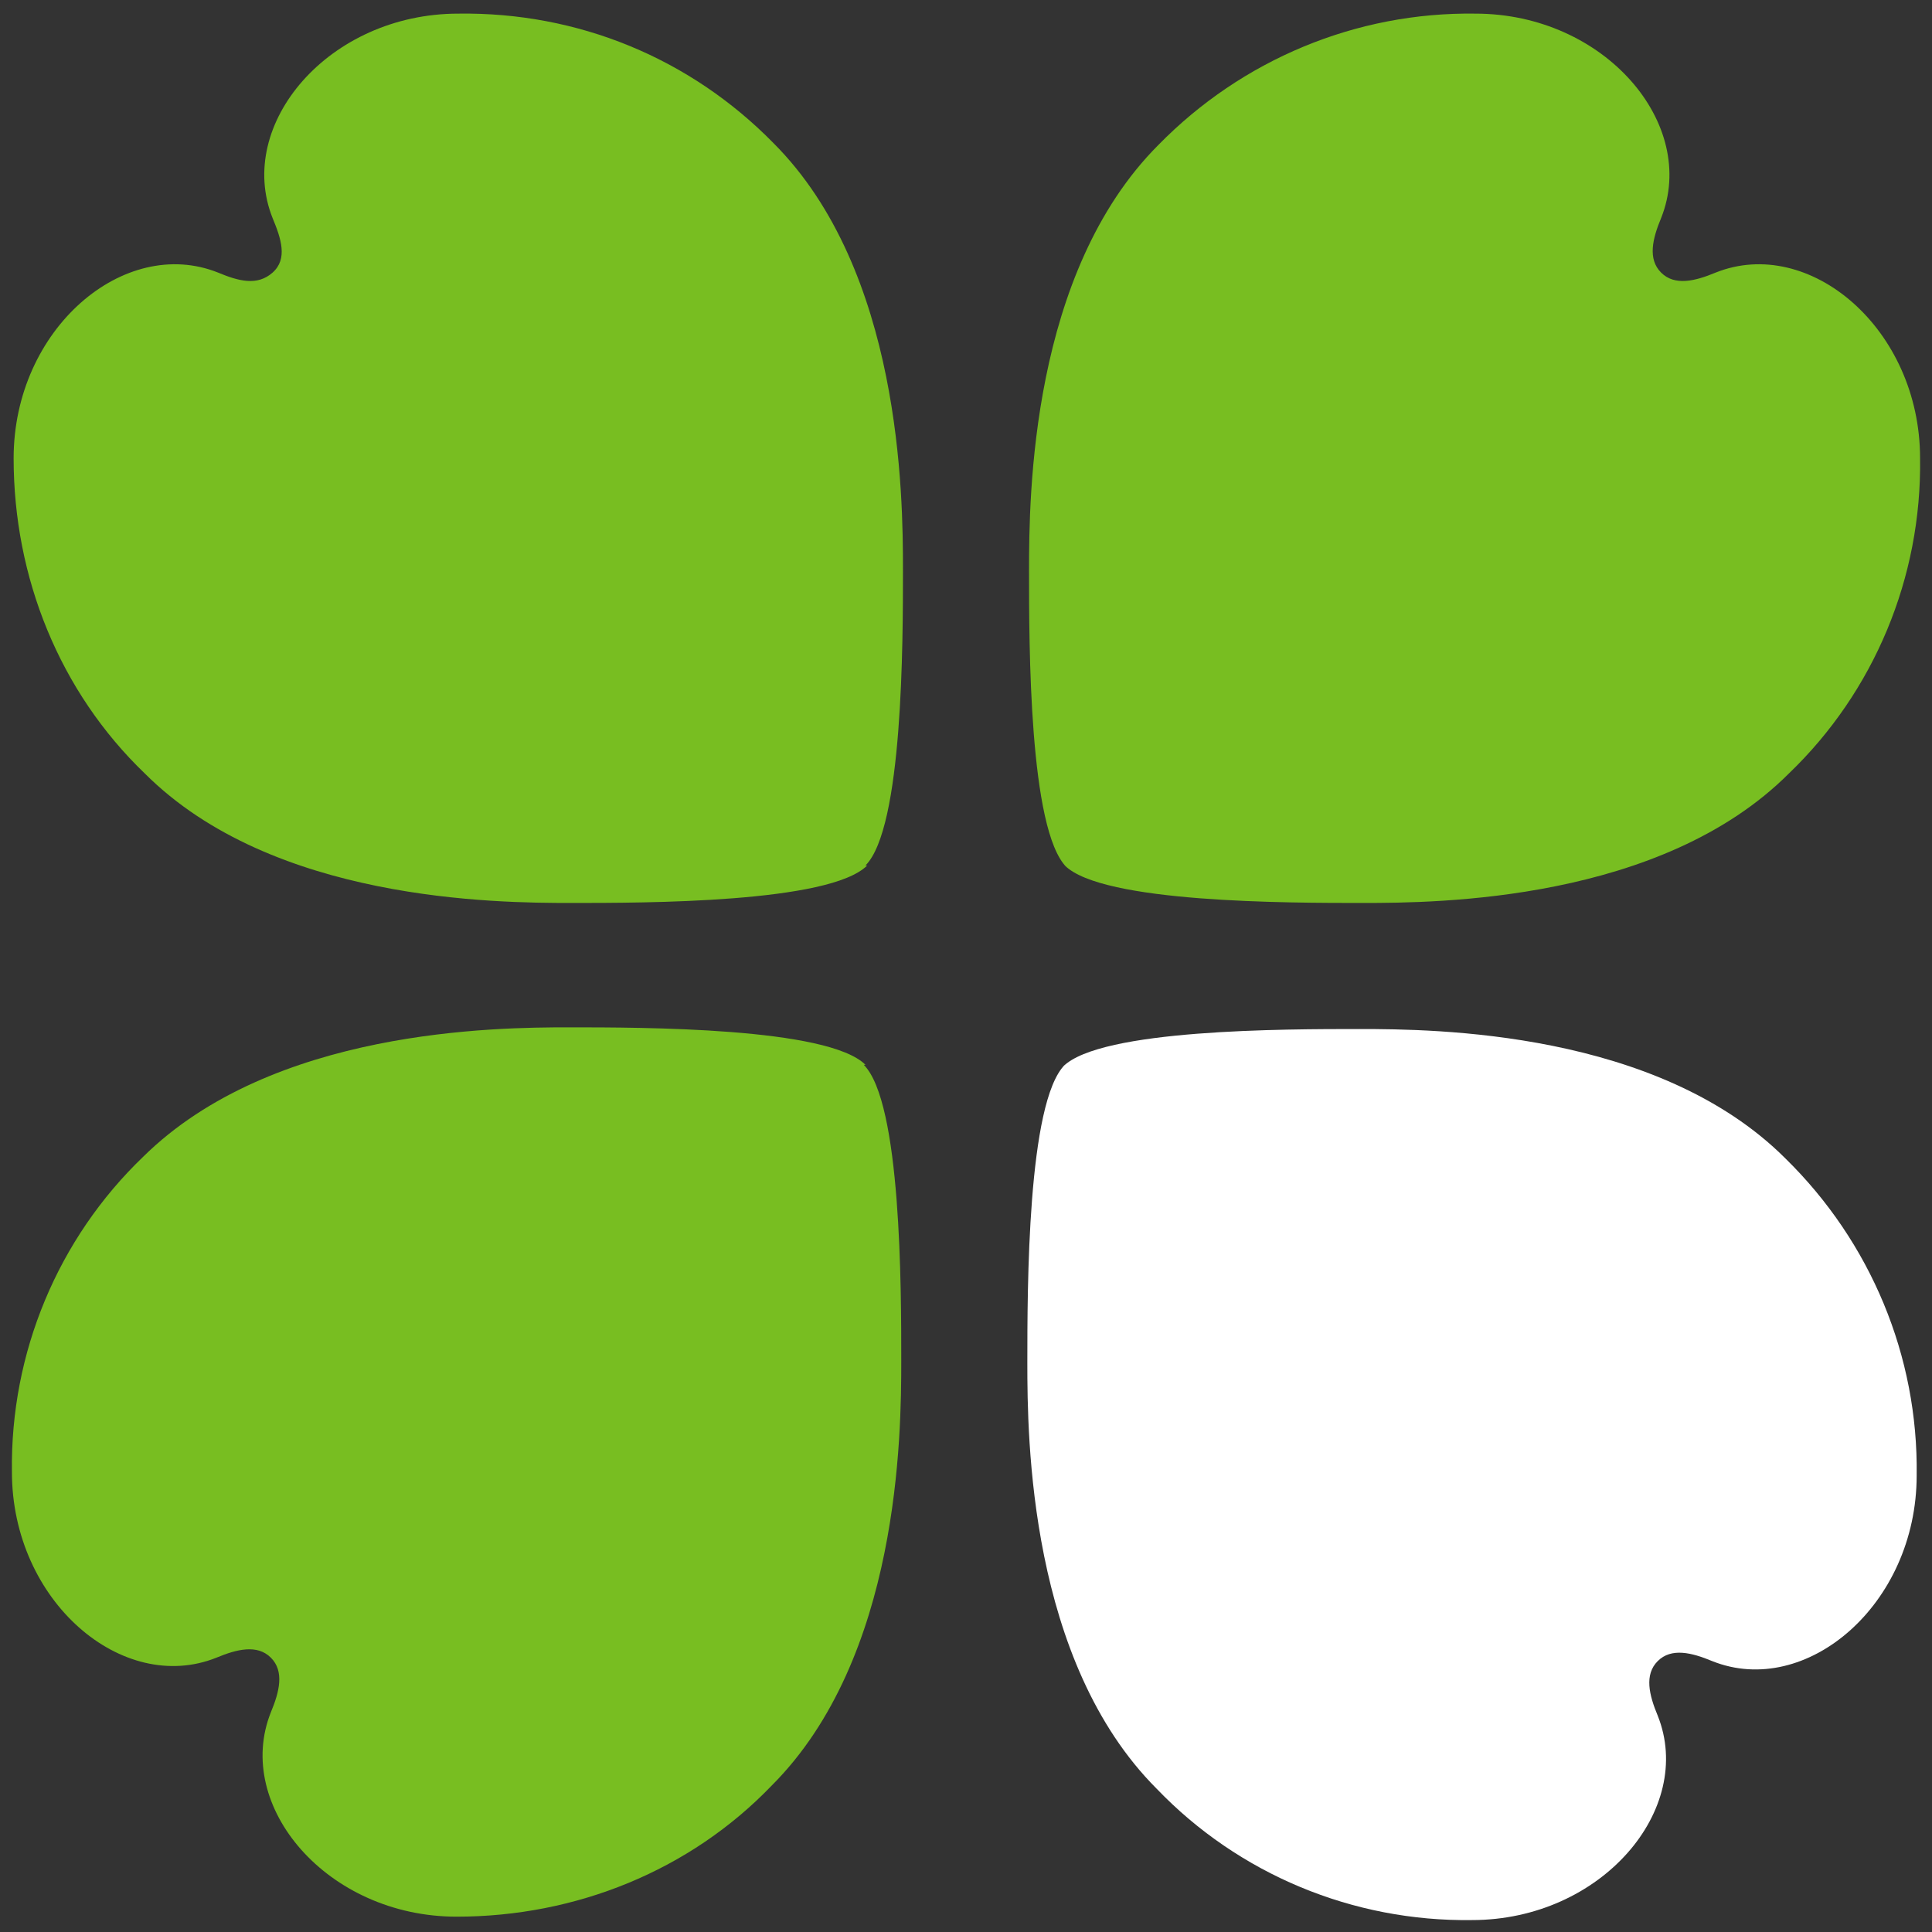
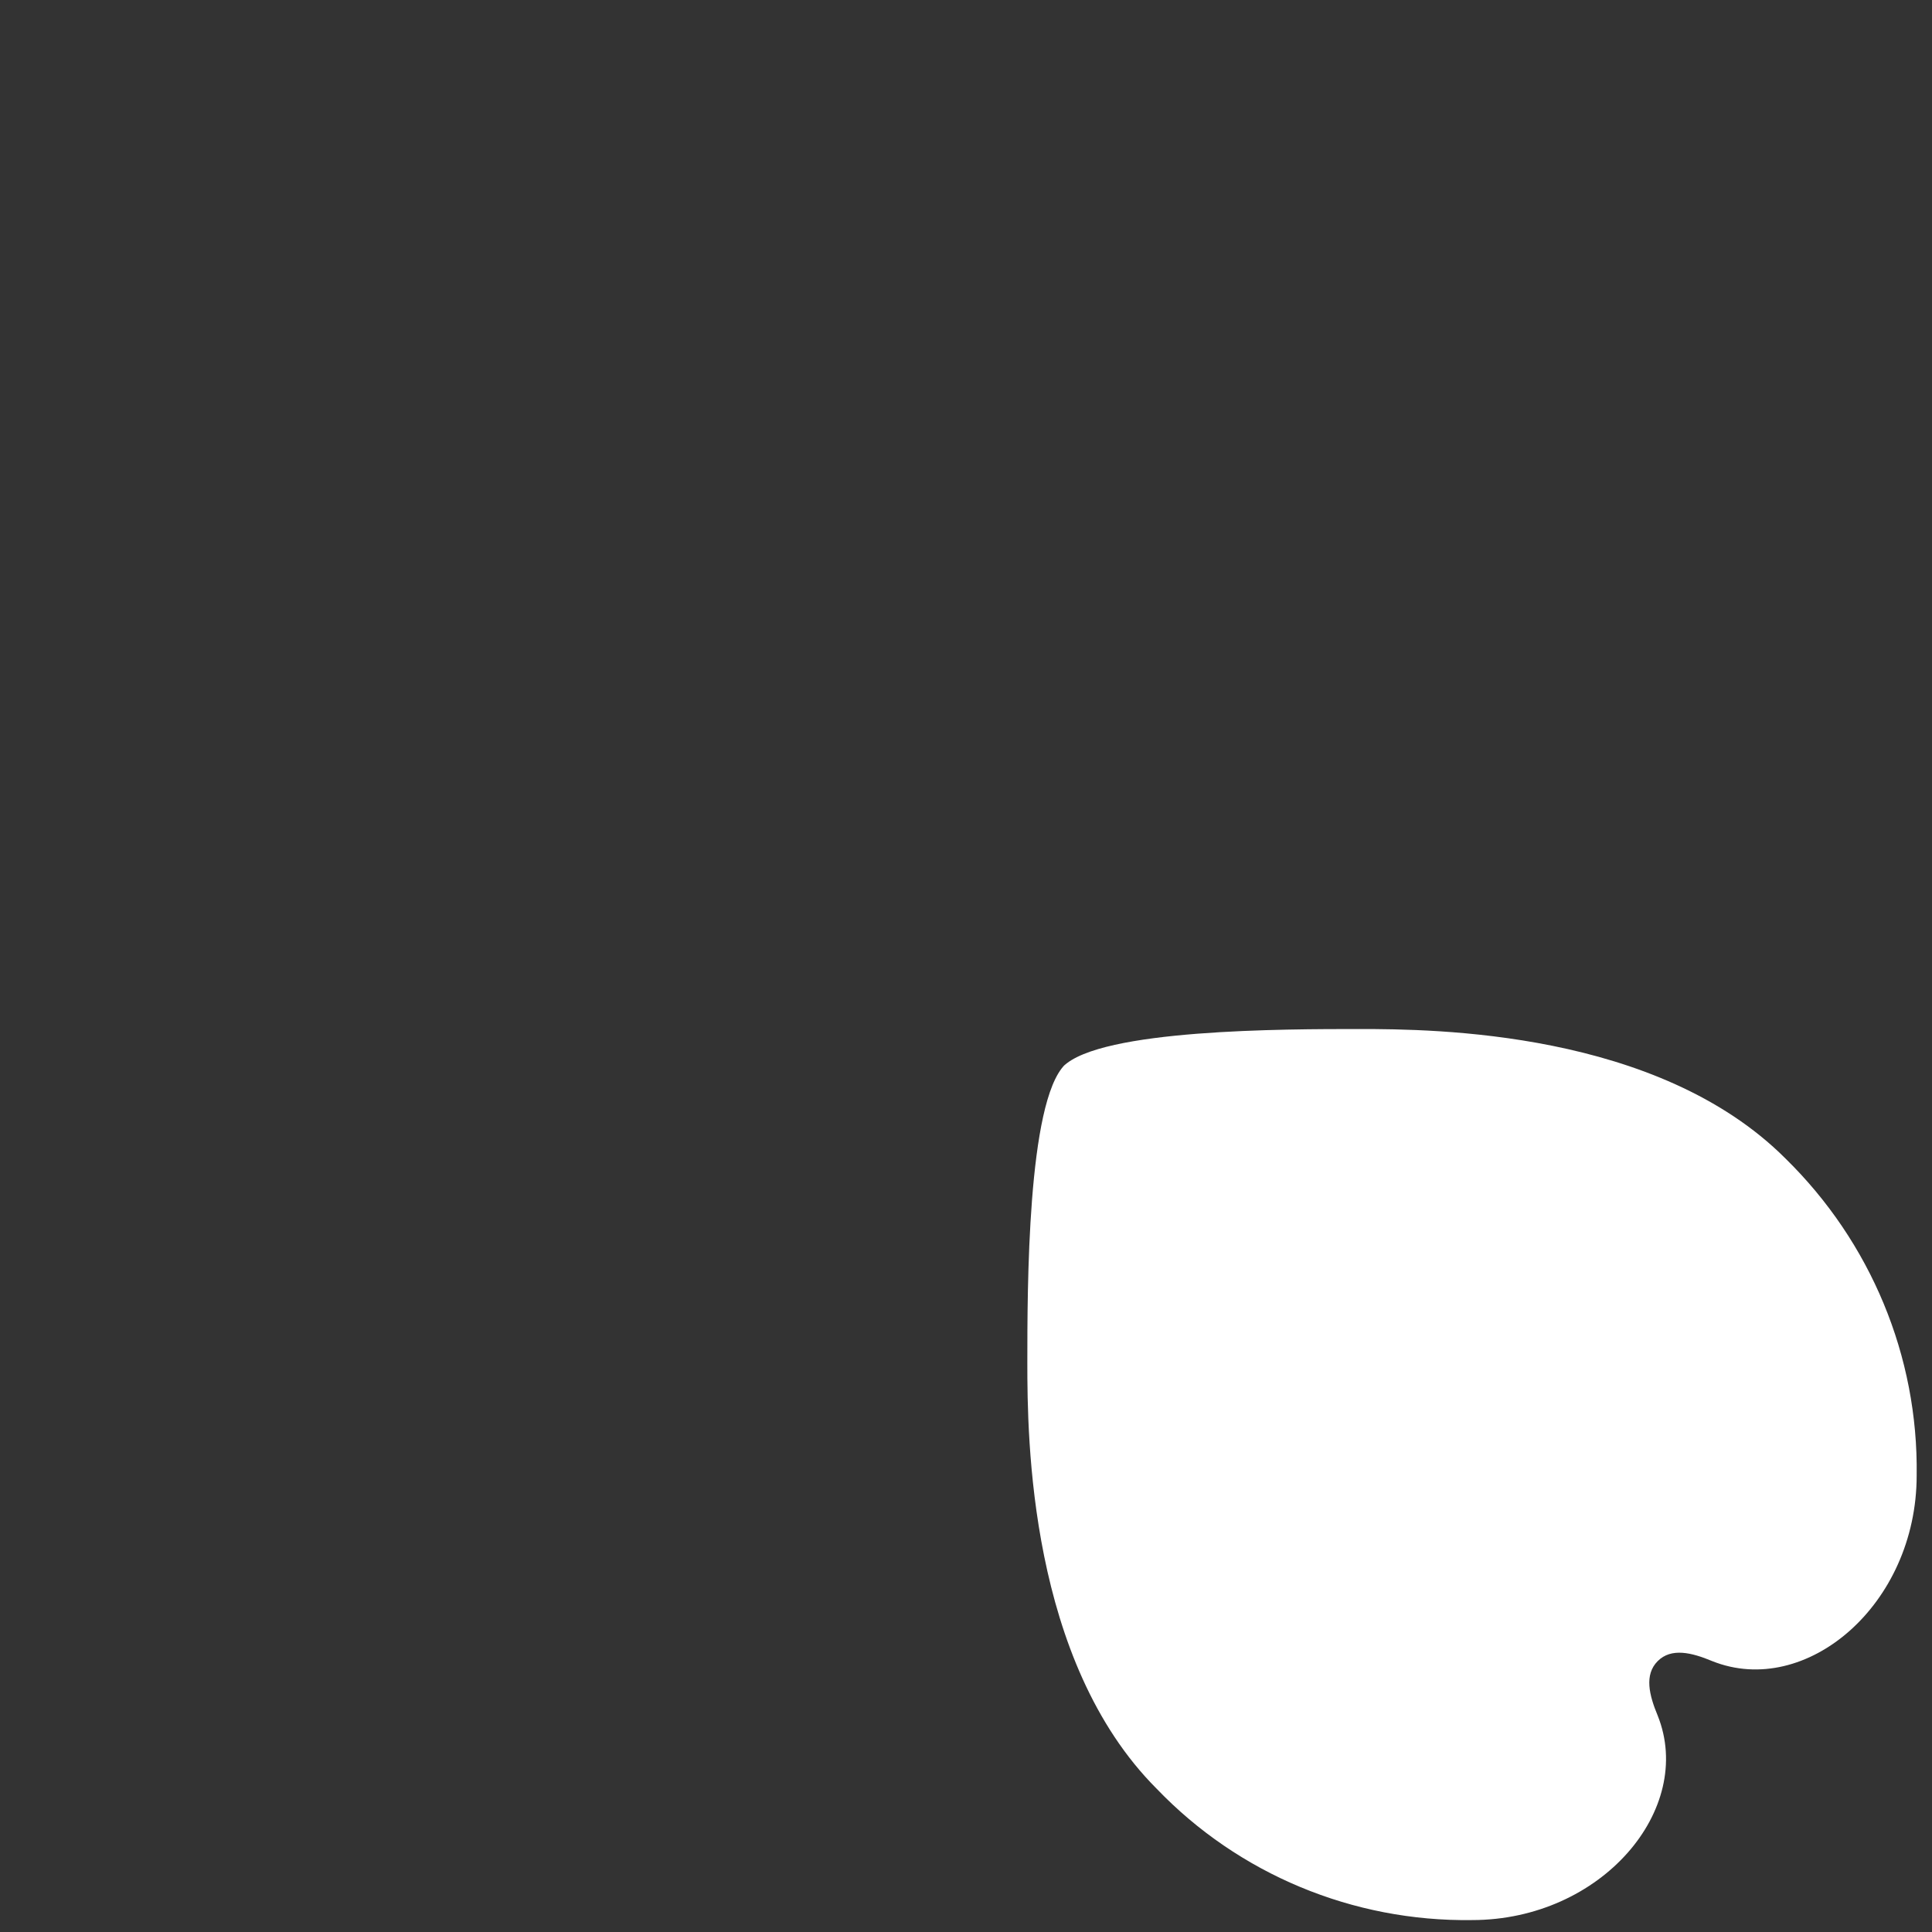
<svg xmlns="http://www.w3.org/2000/svg" id="Uelzener_Logo" version="1.1" viewBox="0 0 113.4 113.4">
  <rect x="0" y="0" width="113.4" height="113.4" fill="#333333" stroke="none" />
  <defs>
    <style>
      .st0 {
        fill: #78be21;
      }

      .st1 {
        fill: #fff;
      }
    </style>
  </defs>
-   <path class="st0" d="M62.5,50.8c2.2,2.2,13.1,2.2,17.5,2.2s17.5-.1,25-7.6c5-4.8,7.8-11.5,7.7-18.5,0-7.6-6.5-13.1-12-10.9-1.2.5-2.4.8-3.2,0s-.5-2,0-3.2c2.2-5.5-3.3-12-10.9-12-7-.1-13.7,2.7-18.6,7.7-7.5,7.5-7.6,20.6-7.6,25s0,15.2,2.2,17.4" />
-   <path class="st0" d="M50.8,50.8c2.2-2.2,2.2-13.1,2.2-17.4s-.1-17.5-7.6-25C40.5,3.4,33.9.7,26.9.8c-7.6,0-13.1,6.5-10.9,12,.5,1.2.9,2.4,0,3.2s-2,.5-3.2,0C7.3,13.8.8,19.3.8,26.9c0,7,2.7,13.7,7.7,18.5,7.5,7.5,20.6,7.6,25,7.6s15.2,0,17.4-2.2" />
-   <path class="st0" d="M50.8,62.5c-2.2-2.2-13.1-2.2-17.4-2.2s-17.4.1-25,7.6c-5,4.8-7.8,11.5-7.7,18.5,0,7.6,6.5,13.1,12,10.9,1.2-.5,2.4-.8,3.2,0s.5,2,0,3.2c-2.2,5.5,3.3,12,10.9,12,7,0,13.7-2.7,18.5-7.7,7.5-7.5,7.6-20.6,7.6-24.9s0-15.2-2.2-17.4" />
  <path class="st1" d="M62.5,62.5c-2.2,2.2-2.2,13.1-2.2,17.5s.1,17.5,7.6,25c4.8,5,11.5,7.8,18.5,7.7,7.6,0,13.1-6.5,10.9-12-.5-1.2-.8-2.4,0-3.2s2-.5,3.2,0c5.5,2.2,12-3.3,12-10.9.1-7-2.7-13.7-7.7-18.6-7.5-7.5-20.6-7.6-25-7.6s-15.2,0-17.4,2.2" />
</svg>